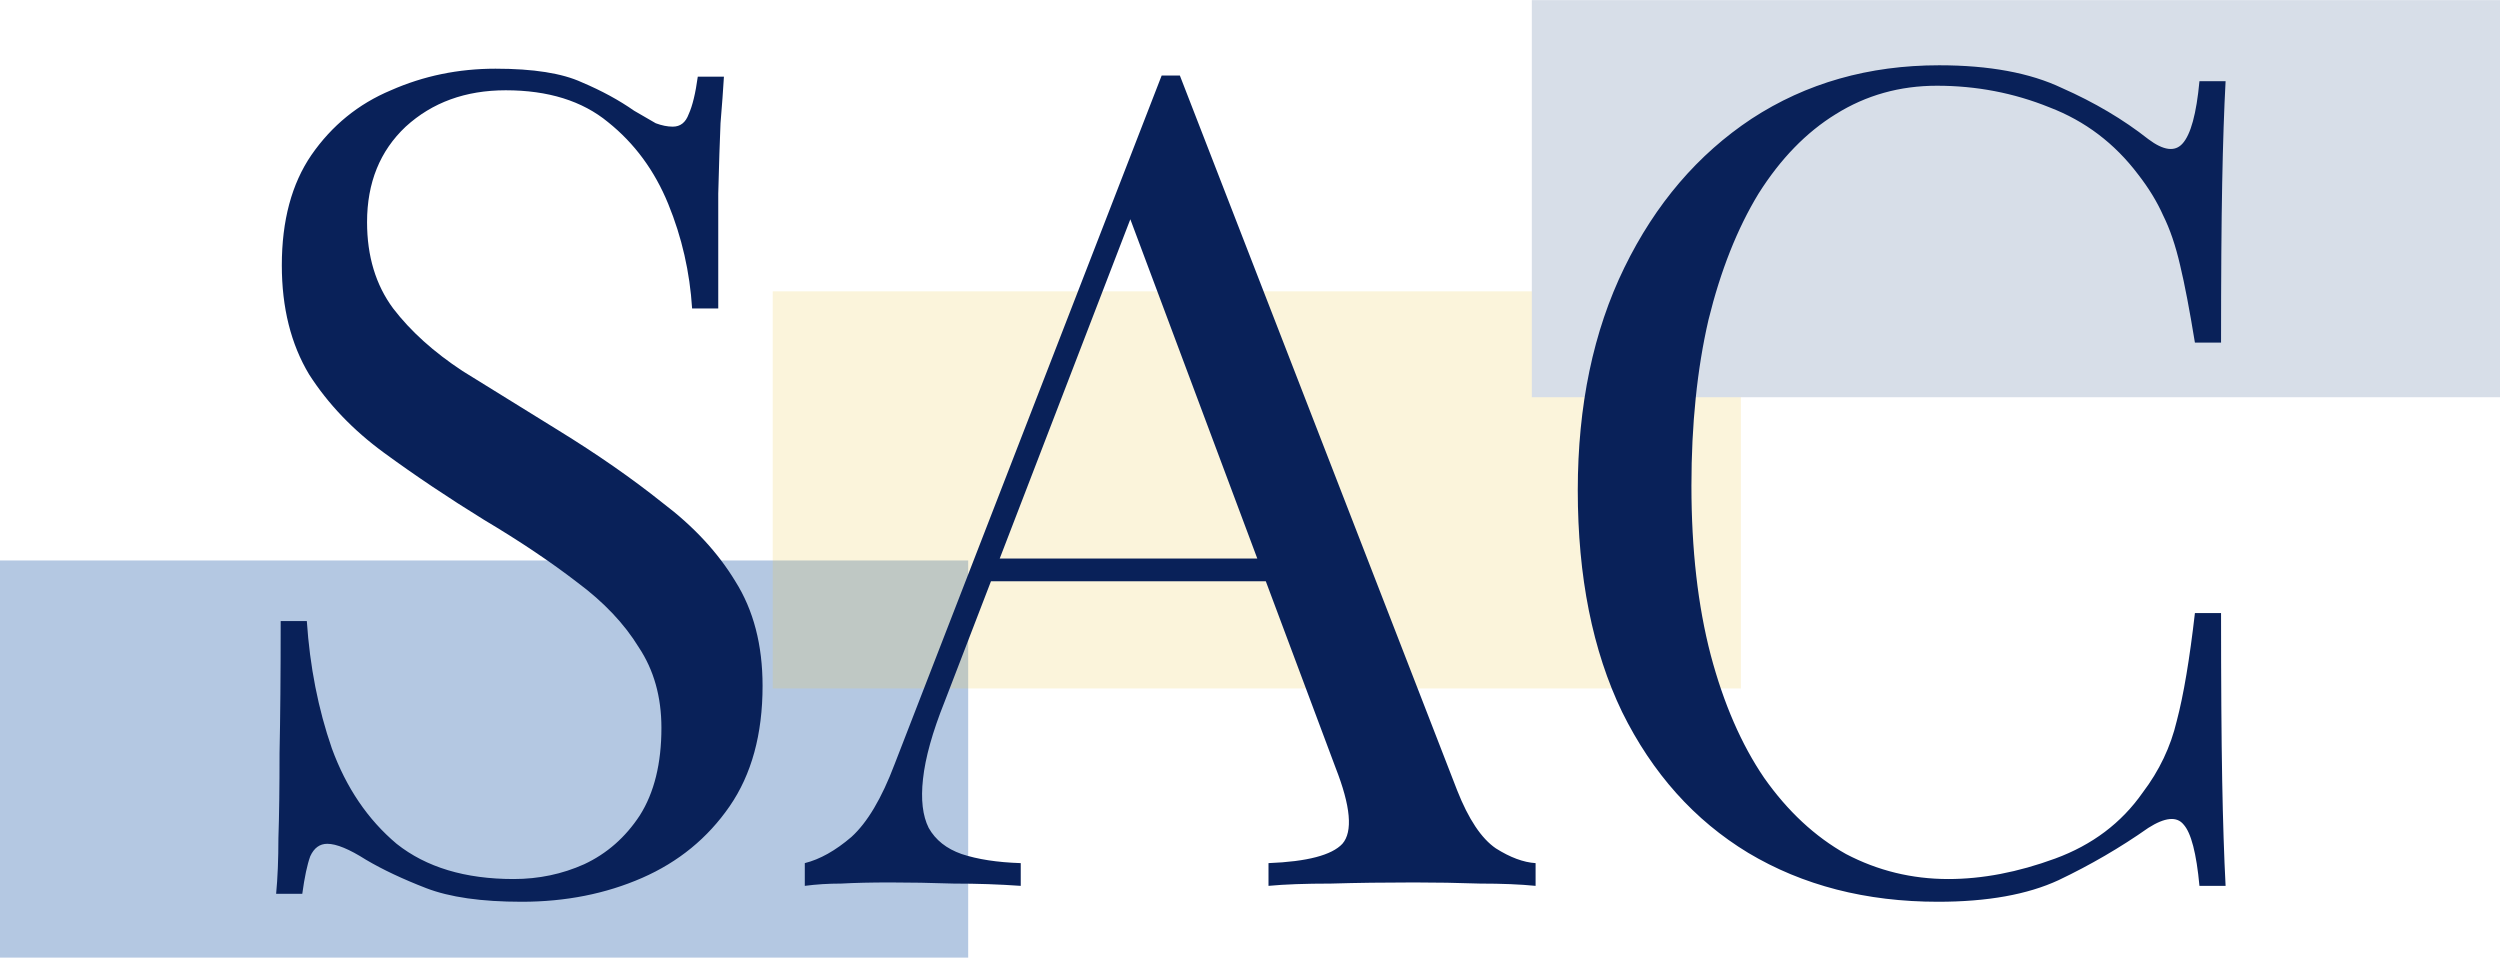
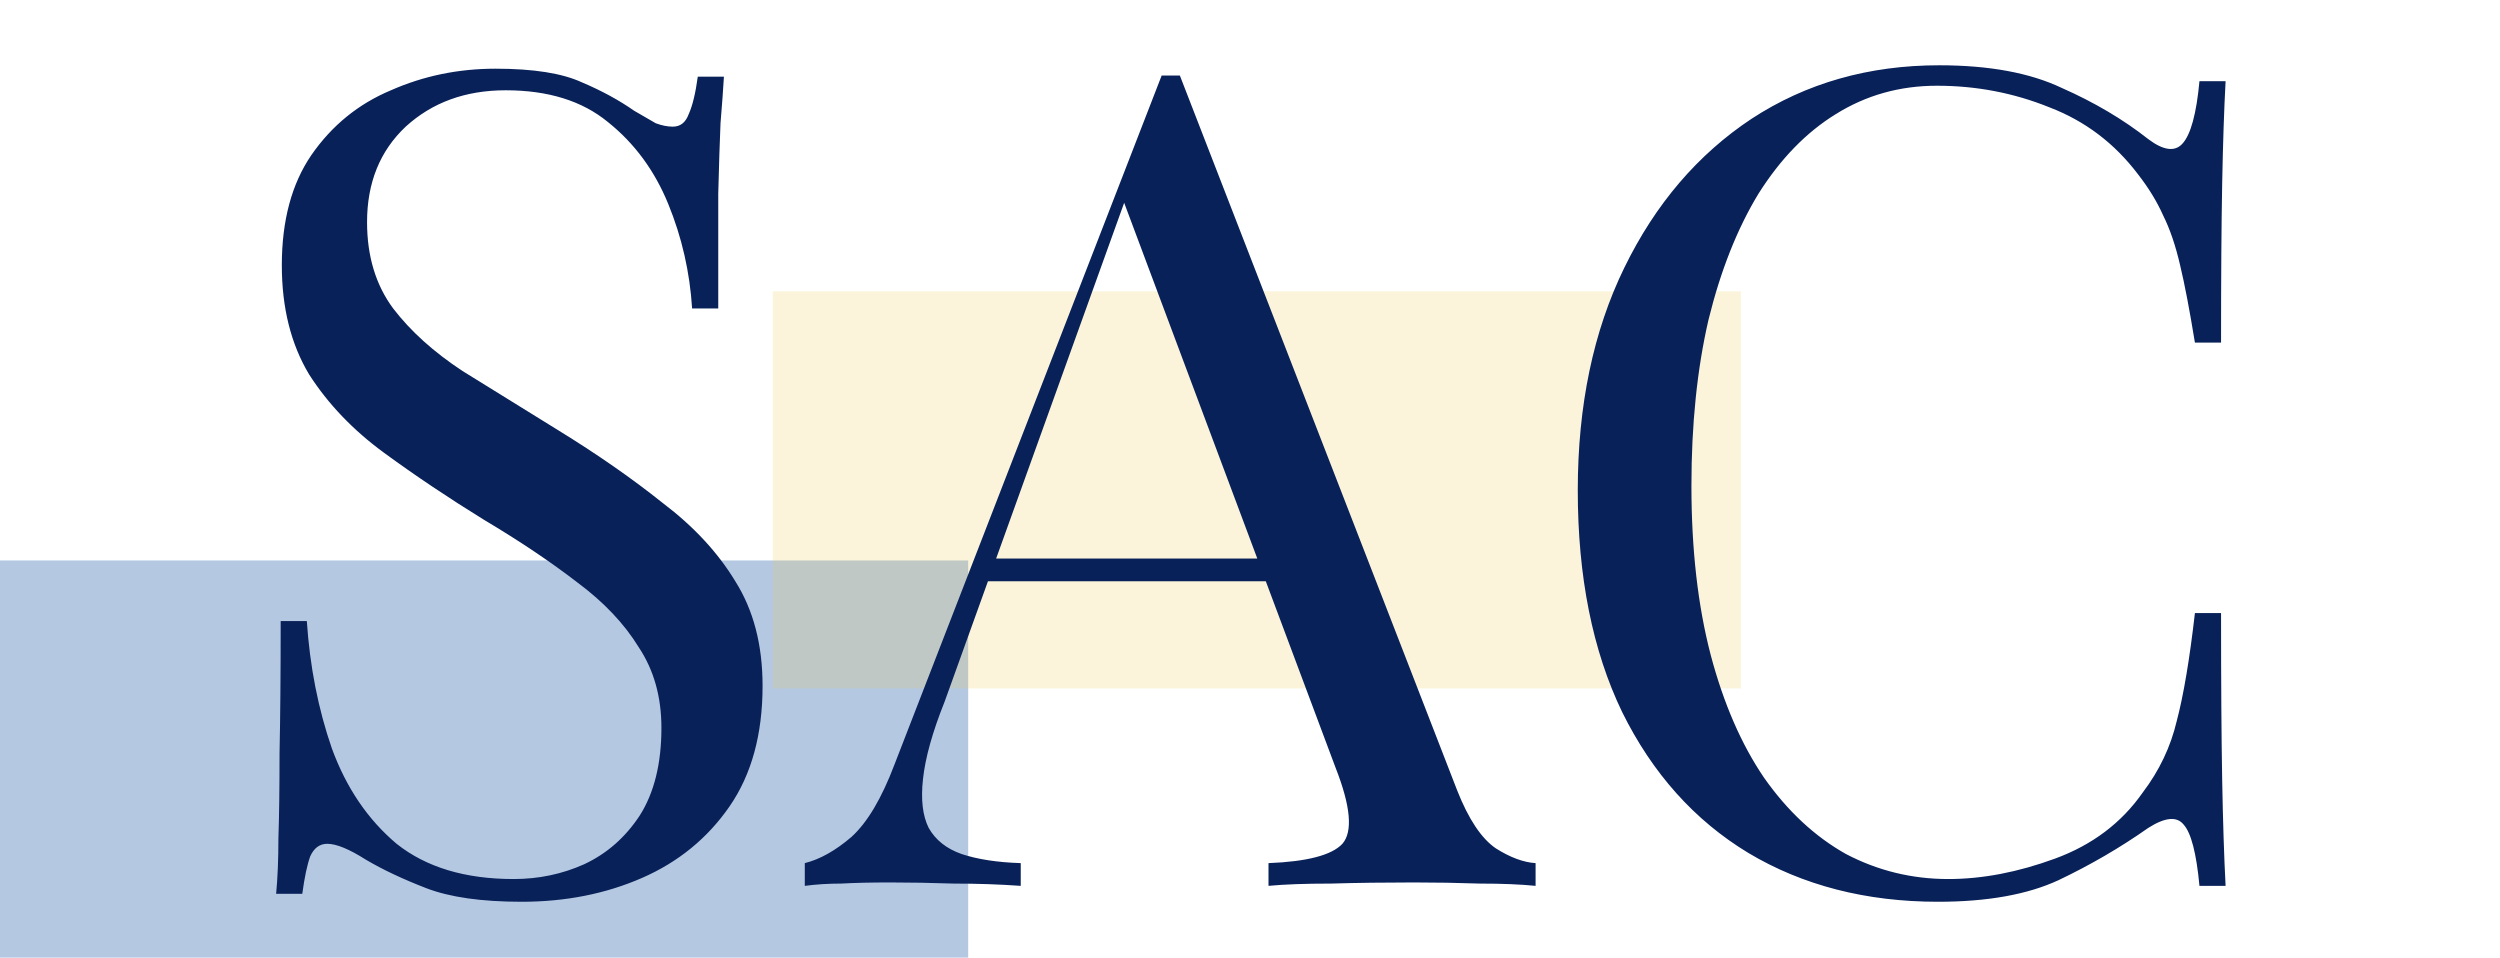
<svg xmlns="http://www.w3.org/2000/svg" fill="none" viewBox="0 48.5 357 136.75">
  <rect y="128.538" width="138.256" height="56.708" fill="#B4C8E2" />
  <rect x="110.345" y="90.103" width="138.256" height="56.708" fill="#EFCC4D" fill-opacity="0.2" />
-   <rect x="218.744" y="48.517" width="138.256" height="56.708" fill="#D7DEE8" />
-   <path d="M70.755 58.309C76.165 58.309 80.277 58.958 83.09 60.256C85.903 61.446 88.392 62.799 90.556 64.314C91.854 65.071 92.882 65.666 93.639 66.099C94.505 66.424 95.316 66.586 96.074 66.586C97.156 66.586 97.913 65.991 98.346 64.8C98.887 63.61 99.32 61.825 99.644 59.445H103.377C103.269 61.284 103.106 63.502 102.89 66.099C102.782 68.588 102.674 71.942 102.566 76.161C102.566 80.273 102.566 85.737 102.566 92.553H98.833C98.508 87.36 97.372 82.383 95.424 77.622C93.477 72.861 90.61 68.966 86.823 65.937C83.144 62.907 78.275 61.392 72.216 61.392C66.481 61.392 61.721 63.123 57.934 66.586C54.255 70.048 52.416 74.592 52.416 80.219C52.416 85.088 53.66 89.199 56.149 92.553C58.637 95.799 61.937 98.775 66.049 101.48C70.269 104.076 74.813 106.889 79.682 109.919C85.308 113.381 90.285 116.844 94.613 120.306C99.049 123.66 102.511 127.393 105 131.504C107.597 135.616 108.895 140.593 108.895 146.436C108.895 153.36 107.326 159.095 104.188 163.639C101.051 168.184 96.885 171.592 91.692 173.864C86.498 176.136 80.764 177.272 74.488 177.272C68.754 177.272 64.209 176.623 60.855 175.325C57.501 174.026 54.634 172.674 52.254 171.267C49.873 169.752 48.034 168.995 46.735 168.995C45.654 168.995 44.842 169.59 44.301 170.78C43.868 171.97 43.489 173.756 43.165 176.136H39.432C39.648 173.864 39.757 171.213 39.757 168.184C39.865 165.046 39.919 160.988 39.919 156.011C40.027 151.034 40.081 144.759 40.081 137.185H43.814C44.247 143.677 45.437 149.736 47.385 155.362C49.44 160.988 52.524 165.533 56.636 168.995C60.855 172.349 66.427 174.026 73.352 174.026C76.923 174.026 80.277 173.323 83.415 171.916C86.66 170.402 89.311 168.075 91.367 164.938C93.423 161.692 94.451 157.526 94.451 152.441C94.451 148.005 93.369 144.164 91.205 140.918C89.149 137.564 86.228 134.48 82.441 131.667C78.654 128.745 74.218 125.77 69.132 122.74C64.047 119.603 59.286 116.411 54.85 113.165C50.414 109.919 46.844 106.186 44.139 101.966C41.542 97.639 40.244 92.445 40.244 86.386C40.244 80.002 41.65 74.755 44.463 70.643C47.385 66.424 51.172 63.34 55.824 61.392C60.477 59.337 65.454 58.309 70.755 58.309ZM168.483 59.282L208.084 161.367C209.707 165.479 211.546 168.238 213.602 169.644C215.658 170.943 217.551 171.646 219.282 171.754V175C217.118 174.784 214.467 174.675 211.33 174.675C208.192 174.567 205.054 174.513 201.916 174.513C197.697 174.513 193.748 174.567 190.069 174.675C186.39 174.675 183.415 174.784 181.142 175V171.754C186.661 171.538 190.177 170.618 191.692 168.995C193.207 167.264 192.882 163.639 190.718 158.121L160.531 77.46L163.128 75.35L134.888 148.708C133.157 153.036 132.129 156.715 131.804 159.744C131.48 162.665 131.75 164.992 132.616 166.723C133.59 168.454 135.158 169.698 137.322 170.456C139.595 171.213 142.408 171.646 145.762 171.754V175C142.732 174.784 139.54 174.675 136.186 174.675C132.94 174.567 129.911 174.513 127.098 174.513C124.393 174.513 122.066 174.567 120.119 174.675C118.28 174.675 116.548 174.784 114.925 175V171.754C117.089 171.213 119.307 169.969 121.58 168.021C123.852 165.965 125.907 162.503 127.747 157.634L165.887 59.282C166.319 59.282 166.752 59.282 167.185 59.282C167.618 59.282 168.051 59.282 168.483 59.282ZM188.284 128.259V131.504H139.919L141.542 128.259H188.284ZM276.917 57.822C284.058 57.822 289.9 58.904 294.445 61.068C299.097 63.123 303.209 65.558 306.779 68.371C308.943 69.994 310.566 70.21 311.648 69.02C312.838 67.722 313.65 64.746 314.082 60.094H317.815C317.599 64.097 317.437 68.966 317.328 74.701C317.22 80.435 317.166 88.009 317.166 97.422H313.433C312.676 92.77 311.973 89.091 311.323 86.386C310.674 83.573 309.863 81.192 308.889 79.245C308.023 77.297 306.833 75.35 305.318 73.402C301.964 68.966 297.745 65.774 292.659 63.827C287.574 61.771 282.218 60.743 276.592 60.743C271.29 60.743 266.475 62.096 262.148 64.8C257.928 67.397 254.249 71.184 251.111 76.161C248.082 81.138 245.701 87.143 243.97 94.176C242.347 101.209 241.536 109.108 241.536 117.872C241.536 126.96 242.456 135.021 244.295 142.054C246.134 148.978 248.677 154.821 251.923 159.582C255.277 164.343 259.172 167.967 263.608 170.456C268.153 172.836 273.021 174.026 278.215 174.026C283.084 174.026 288.169 173.052 293.471 171.105C298.772 169.157 302.938 166.02 305.968 161.692C308.348 158.554 309.971 155.146 310.837 151.467C311.81 147.788 312.676 142.649 313.433 136.049H317.166C317.166 145.895 317.22 153.847 317.328 159.906C317.437 165.857 317.599 170.888 317.815 175H314.082C313.65 170.347 312.892 167.426 311.81 166.236C310.837 165.046 309.159 165.208 306.779 166.723C302.776 169.536 298.502 172.025 293.958 174.189C289.522 176.244 283.787 177.272 276.754 177.272C266.475 177.272 257.441 174.946 249.651 170.293C241.969 165.641 235.964 158.933 231.636 150.169C227.416 141.405 225.306 130.855 225.306 118.521C225.306 106.403 227.524 95.799 231.96 86.711C236.396 77.622 242.456 70.535 250.138 65.45C257.928 60.364 266.854 57.822 276.917 57.822Z" fill="#092159" />
+   <path d="M70.755 58.309C76.165 58.309 80.277 58.958 83.09 60.256C85.903 61.446 88.392 62.799 90.556 64.314C91.854 65.071 92.882 65.666 93.639 66.099C94.505 66.424 95.316 66.586 96.074 66.586C97.156 66.586 97.913 65.991 98.346 64.8C98.887 63.61 99.32 61.825 99.644 59.445H103.377C103.269 61.284 103.106 63.502 102.89 66.099C102.782 68.588 102.674 71.942 102.566 76.161C102.566 80.273 102.566 85.737 102.566 92.553H98.833C98.508 87.36 97.372 82.383 95.424 77.622C93.477 72.861 90.61 68.966 86.823 65.937C83.144 62.907 78.275 61.392 72.216 61.392C66.481 61.392 61.721 63.123 57.934 66.586C54.255 70.048 52.416 74.592 52.416 80.219C52.416 85.088 53.66 89.199 56.149 92.553C58.637 95.799 61.937 98.775 66.049 101.48C70.269 104.076 74.813 106.889 79.682 109.919C85.308 113.381 90.285 116.844 94.613 120.306C99.049 123.66 102.511 127.393 105 131.504C107.597 135.616 108.895 140.593 108.895 146.436C108.895 153.36 107.326 159.095 104.188 163.639C101.051 168.184 96.885 171.592 91.692 173.864C86.498 176.136 80.764 177.272 74.488 177.272C68.754 177.272 64.209 176.623 60.855 175.325C57.501 174.026 54.634 172.674 52.254 171.267C49.873 169.752 48.034 168.995 46.735 168.995C45.654 168.995 44.842 169.59 44.301 170.78C43.868 171.97 43.489 173.756 43.165 176.136H39.432C39.648 173.864 39.757 171.213 39.757 168.184C39.865 165.046 39.919 160.988 39.919 156.011C40.027 151.034 40.081 144.759 40.081 137.185H43.814C44.247 143.677 45.437 149.736 47.385 155.362C49.44 160.988 52.524 165.533 56.636 168.995C60.855 172.349 66.427 174.026 73.352 174.026C76.923 174.026 80.277 173.323 83.415 171.916C86.66 170.402 89.311 168.075 91.367 164.938C93.423 161.692 94.451 157.526 94.451 152.441C94.451 148.005 93.369 144.164 91.205 140.918C89.149 137.564 86.228 134.48 82.441 131.667C78.654 128.745 74.218 125.77 69.132 122.74C64.047 119.603 59.286 116.411 54.85 113.165C50.414 109.919 46.844 106.186 44.139 101.966C41.542 97.639 40.244 92.445 40.244 86.386C40.244 80.002 41.65 74.755 44.463 70.643C47.385 66.424 51.172 63.34 55.824 61.392C60.477 59.337 65.454 58.309 70.755 58.309ZM168.483 59.282L208.084 161.367C209.707 165.479 211.546 168.238 213.602 169.644C215.658 170.943 217.551 171.646 219.282 171.754V175C217.118 174.784 214.467 174.675 211.33 174.675C208.192 174.567 205.054 174.513 201.916 174.513C197.697 174.513 193.748 174.567 190.069 174.675C186.39 174.675 183.415 174.784 181.142 175V171.754C186.661 171.538 190.177 170.618 191.692 168.995C193.207 167.264 192.882 163.639 190.718 158.121L160.531 77.46L134.888 148.708C133.157 153.036 132.129 156.715 131.804 159.744C131.48 162.665 131.75 164.992 132.616 166.723C133.59 168.454 135.158 169.698 137.322 170.456C139.595 171.213 142.408 171.646 145.762 171.754V175C142.732 174.784 139.54 174.675 136.186 174.675C132.94 174.567 129.911 174.513 127.098 174.513C124.393 174.513 122.066 174.567 120.119 174.675C118.28 174.675 116.548 174.784 114.925 175V171.754C117.089 171.213 119.307 169.969 121.58 168.021C123.852 165.965 125.907 162.503 127.747 157.634L165.887 59.282C166.319 59.282 166.752 59.282 167.185 59.282C167.618 59.282 168.051 59.282 168.483 59.282ZM188.284 128.259V131.504H139.919L141.542 128.259H188.284ZM276.917 57.822C284.058 57.822 289.9 58.904 294.445 61.068C299.097 63.123 303.209 65.558 306.779 68.371C308.943 69.994 310.566 70.21 311.648 69.02C312.838 67.722 313.65 64.746 314.082 60.094H317.815C317.599 64.097 317.437 68.966 317.328 74.701C317.22 80.435 317.166 88.009 317.166 97.422H313.433C312.676 92.77 311.973 89.091 311.323 86.386C310.674 83.573 309.863 81.192 308.889 79.245C308.023 77.297 306.833 75.35 305.318 73.402C301.964 68.966 297.745 65.774 292.659 63.827C287.574 61.771 282.218 60.743 276.592 60.743C271.29 60.743 266.475 62.096 262.148 64.8C257.928 67.397 254.249 71.184 251.111 76.161C248.082 81.138 245.701 87.143 243.97 94.176C242.347 101.209 241.536 109.108 241.536 117.872C241.536 126.96 242.456 135.021 244.295 142.054C246.134 148.978 248.677 154.821 251.923 159.582C255.277 164.343 259.172 167.967 263.608 170.456C268.153 172.836 273.021 174.026 278.215 174.026C283.084 174.026 288.169 173.052 293.471 171.105C298.772 169.157 302.938 166.02 305.968 161.692C308.348 158.554 309.971 155.146 310.837 151.467C311.81 147.788 312.676 142.649 313.433 136.049H317.166C317.166 145.895 317.22 153.847 317.328 159.906C317.437 165.857 317.599 170.888 317.815 175H314.082C313.65 170.347 312.892 167.426 311.81 166.236C310.837 165.046 309.159 165.208 306.779 166.723C302.776 169.536 298.502 172.025 293.958 174.189C289.522 176.244 283.787 177.272 276.754 177.272C266.475 177.272 257.441 174.946 249.651 170.293C241.969 165.641 235.964 158.933 231.636 150.169C227.416 141.405 225.306 130.855 225.306 118.521C225.306 106.403 227.524 95.799 231.96 86.711C236.396 77.622 242.456 70.535 250.138 65.45C257.928 60.364 266.854 57.822 276.917 57.822Z" fill="#092159" />
</svg>